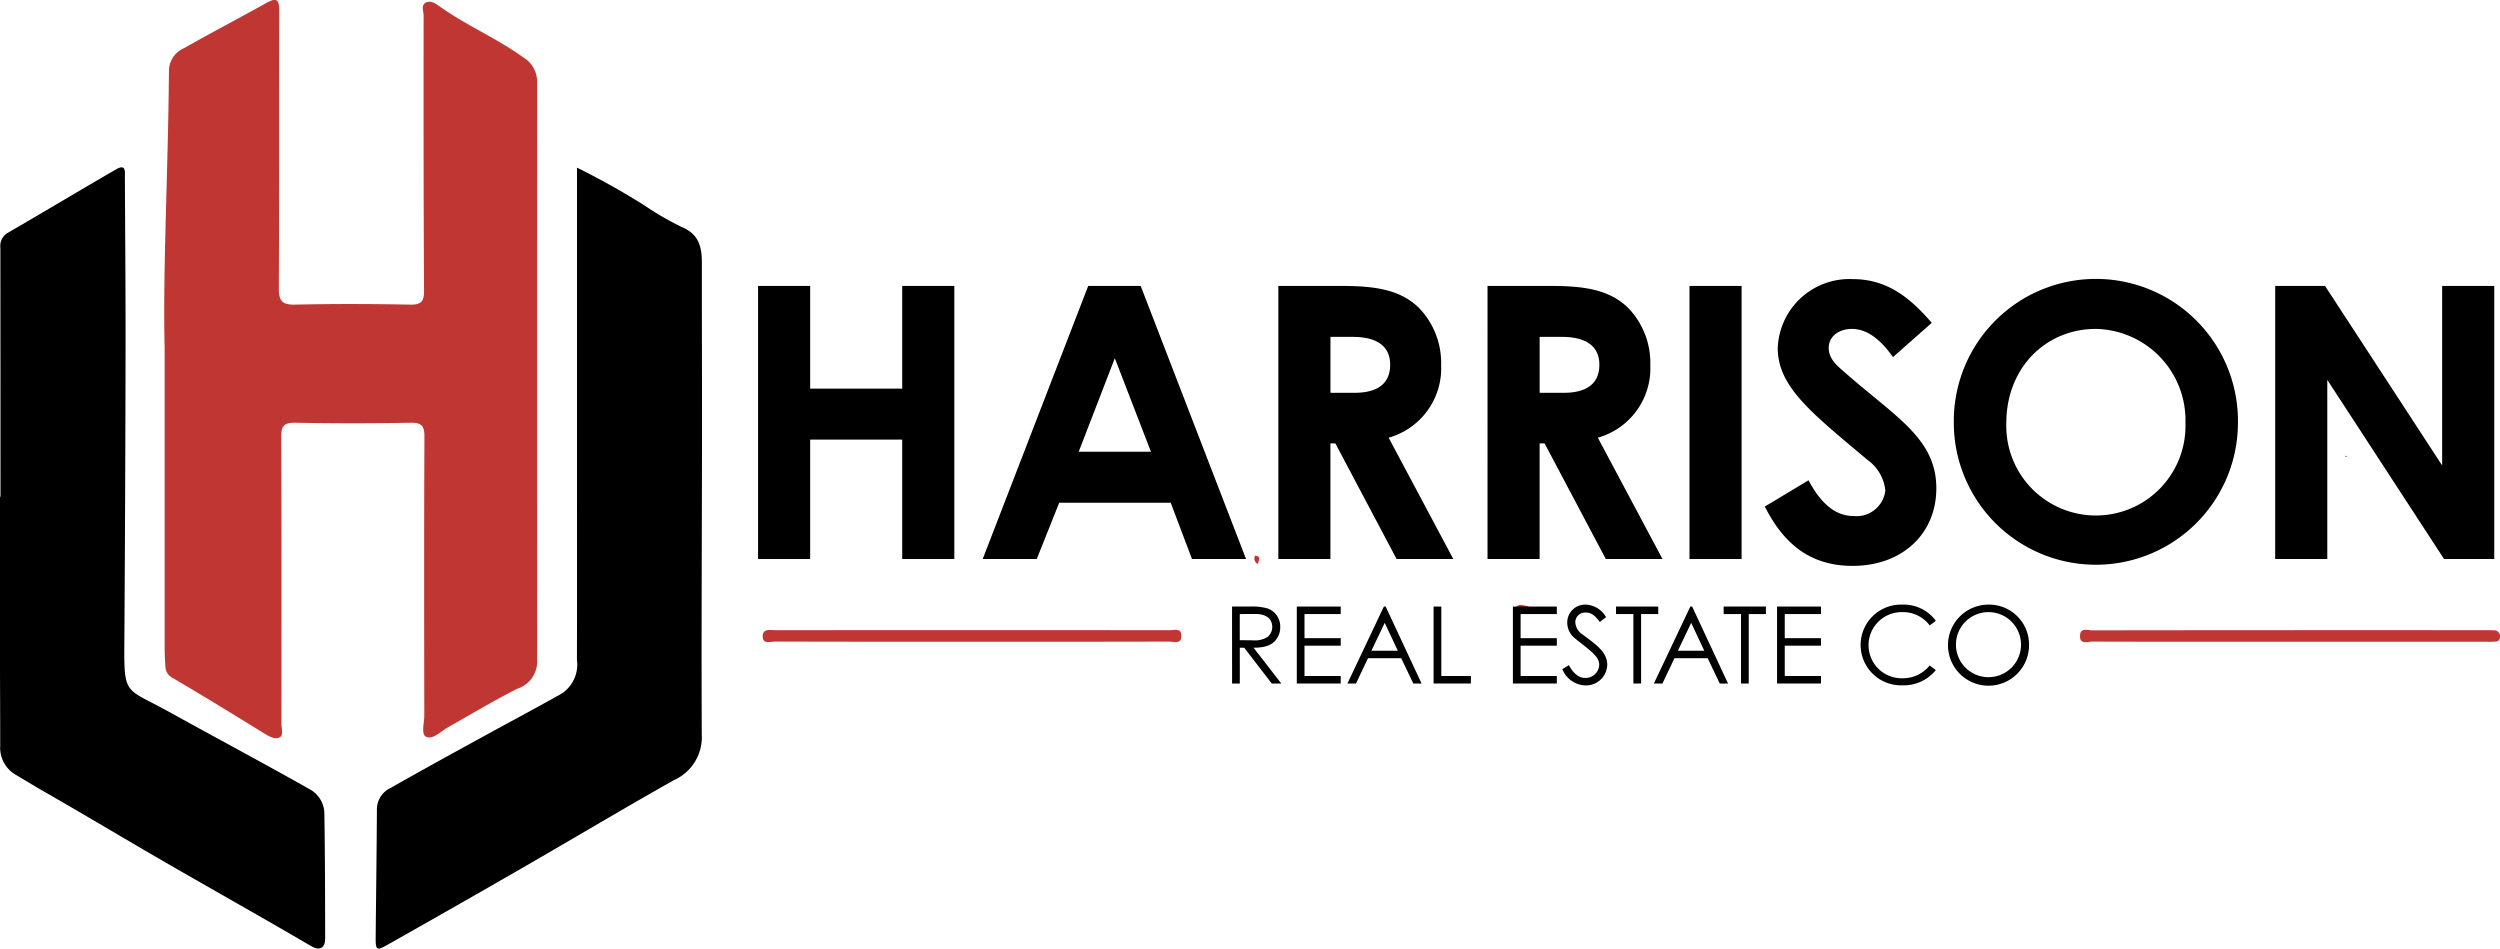
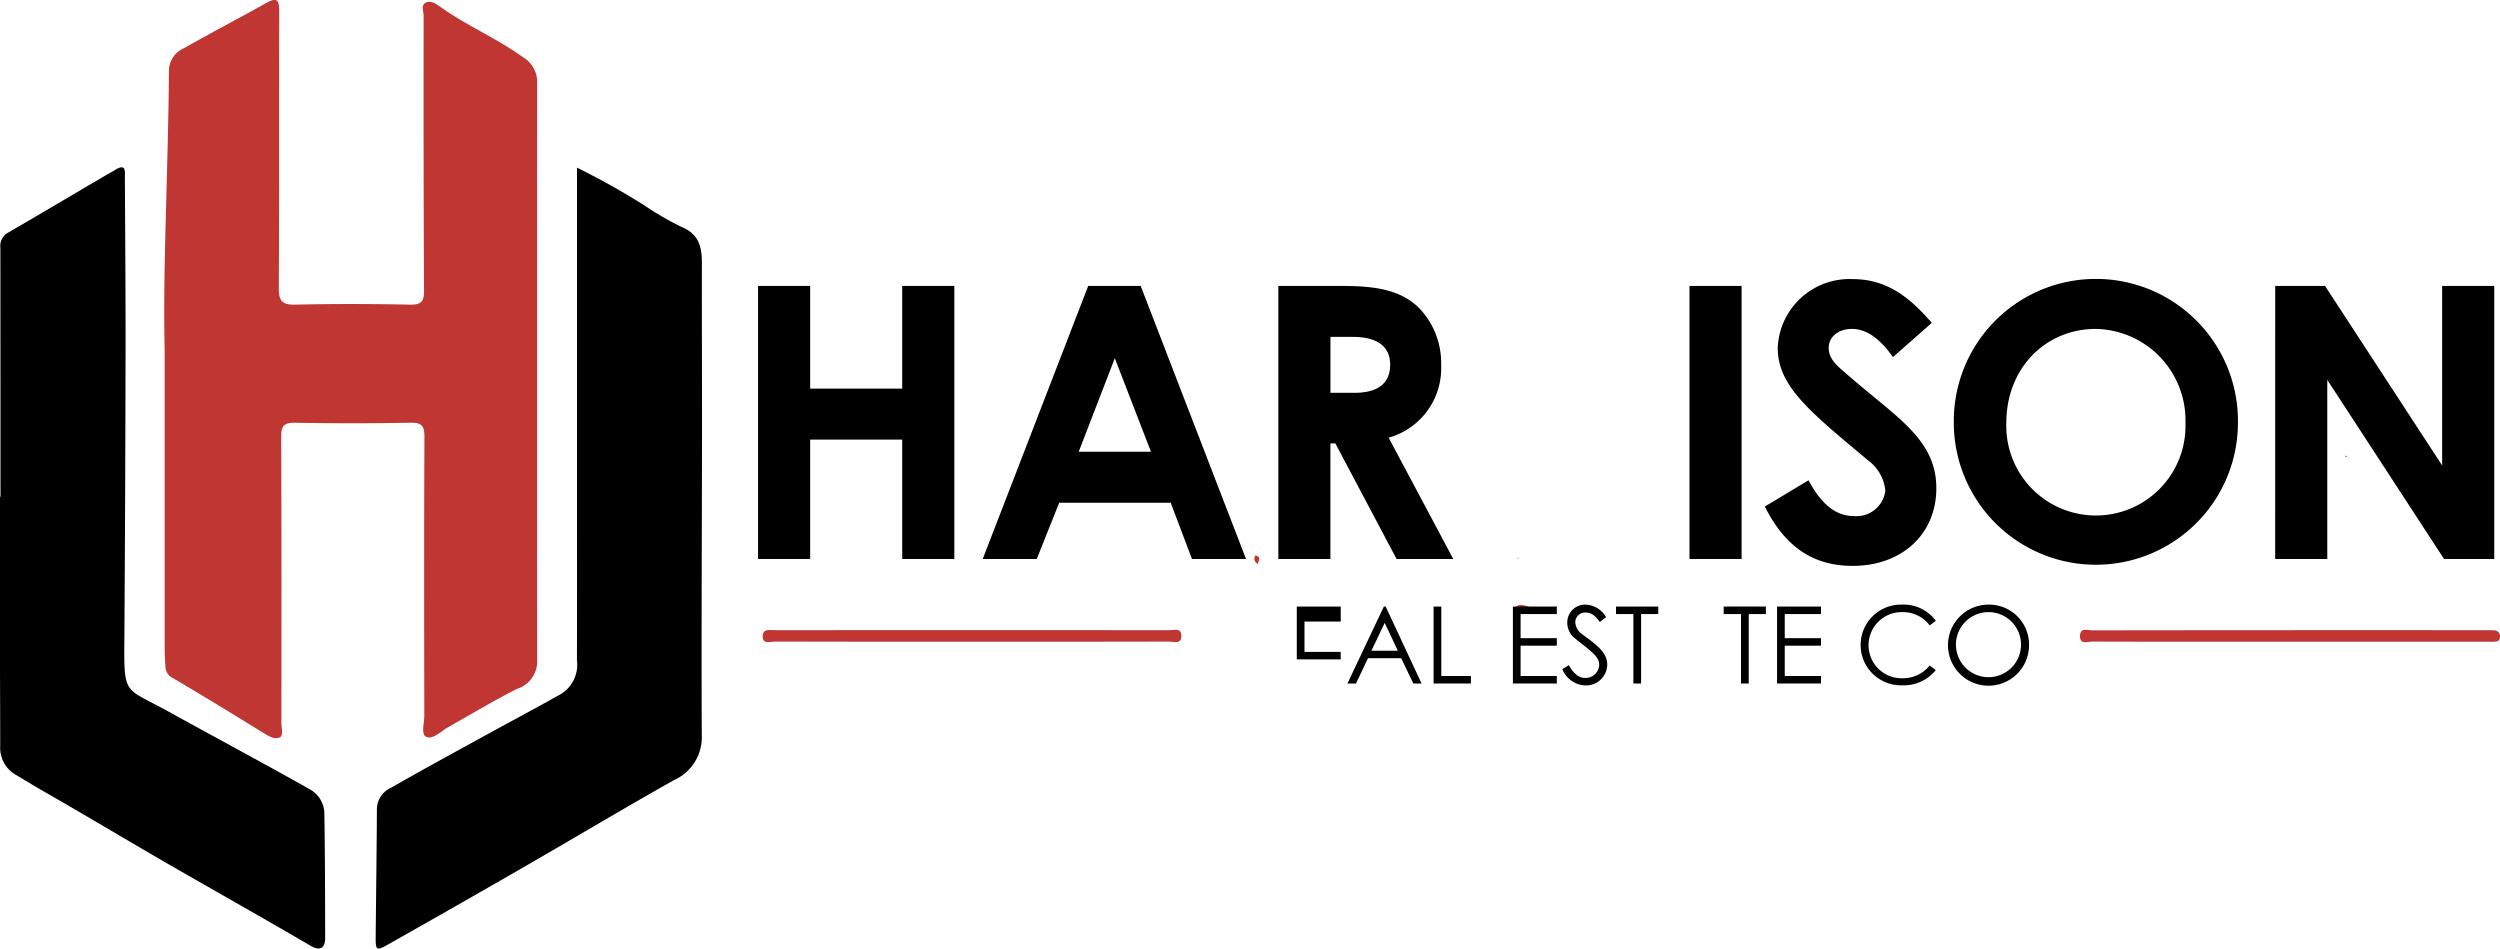
<svg xmlns="http://www.w3.org/2000/svg" width="222" height="84.23" viewBox="0 0 222 84.23">
  <defs>
    <clipPath id="a">
      <rect width="222" height="84.23" fill="none" />
    </clipPath>
  </defs>
  <g clip-path="url(#a)">
    <path d="M61.314,30.8c-.159-7.082.322-15.794.386-24.512a2.2,2.2,0,0,1,1.343-2.012c2.42-1.374,4.889-2.662,7.318-4.02.9-.5,1.135-.287,1.132.706-.024,8.2.008,16.41-.036,24.614-.006,1.115.261,1.5,1.434,1.476,3.408-.077,6.819-.067,10.227,0,1.019.019,1.241-.314,1.235-1.277-.046-8.125-.045-16.25-.038-24.375,0-.4-.263-.953.216-1.175.454-.212.878.109,1.285.4,2.344,1.659,5.013,2.786,7.349,4.471A2.523,2.523,0,0,1,94.395,7.3q-.015,25.625,0,51.251a2.554,2.554,0,0,1-1.779,2.617C90.516,62.23,88.5,63.442,86.453,64.6c-.632.357-1.319,1.116-1.928.82-.45-.218-.148-1.239-.149-1.9-.013-8.244-.027-16.489.012-24.733,0-.991-.26-1.267-1.251-1.248q-5.113.093-10.227,0c-1.014-.019-1.247.305-1.243,1.271.037,8.482.026,16.964.019,25.447,0,.421.214,1.034-.152,1.221-.438.224-.962-.1-1.415-.376-2.68-1.65-5.361-3.3-8.074-4.891a1.158,1.158,0,0,1-.658-1.014c-.042-.632-.069-1.266-.069-1.9,0-8.284,0-16.568,0-26.492" transform="translate(-46.698 0)" fill="#c03633" />
    <path d="M.044,91.69q0-11.057-.01-22.113a1.336,1.336,0,0,1,.7-1.348c3.21-1.86,6.39-3.772,9.6-5.625.881-.508.753.265.755.743.027,5.152.069,10.3.06,15.455q-.021,12.8-.105,25.6c-.04,5.044,0,4.189,3.931,6.369,4.159,2.308,8.364,4.538,12.507,6.881a2.5,2.5,0,0,1,1.323,2.294c.06,3.645.063,7.292.07,10.938,0,.889-.471,1.157-1.258.7-4.185-2.449-8.413-4.822-12.613-7.243-3.77-2.174-7.5-4.418-11.283-6.581-.766-.438-1.514-.908-2.276-1.353a2.773,2.773,0,0,1-1.426-2.6c0-2.616-.018-5.231-.02-7.847Q0,98.824,0,91.69H.044" transform="translate(0 -47.578)" />
    <path d="M158.027,62.542A65.147,65.147,0,0,1,164,65.885a26.99,26.99,0,0,0,3.325,1.928c1.515.62,1.8,1.745,1.8,3.154-.007,5.152.017,10.3.012,15.456-.009,8.837-.063,17.675-.021,26.512a4.164,4.164,0,0,1-2.457,3.992c-4.406,2.479-8.747,5.074-13.127,7.6q-6.092,3.512-12.216,6.968c-1.126.636-1.17.583-1.157-.76.037-3.763.088-7.527.109-11.29a2.1,2.1,0,0,1,1.242-1.829c2.9-1.66,5.834-3.251,8.761-4.86,2.129-1.17,4.275-2.308,6.393-3.5a3.076,3.076,0,0,0,1.366-2.991c.015-5.35.006-10.7.005-16.05q0-13.2,0-26.394V62.542" transform="translate(-106.798 -47.658)" />
    <path d="M794.665,236.035c-5.821,0-11.642.006-17.463-.014-.393,0-1.079.3-1.069-.5.01-.787.686-.5,1.085-.5q17.522-.024,35.044-.013c.2,0,.4,0,.594.012a.528.528,0,0,1,.57.6c-.011.4-.3.4-.586.414-.237.008-.475,0-.713,0H794.665" transform="translate(-591.427 -179.047)" fill="#c03633" />
    <path d="M303.008,236.074c-5.782,0-11.564.006-17.346-.014-.4,0-1.1.276-1.081-.49.02-.7.686-.52,1.123-.521q17.524-.014,35.049,0c.385,0,.983-.221,1.006.474.028.807-.642.538-1.048.539q-8.851.023-17.7.01" transform="translate(-216.855 -179.088)" fill="#c03633" />
    <path d="M565.412,226.016c.315-.565.786-.181,1.19-.2-.309.606-.761.33-1.19.2" transform="translate(-430.854 -171.992)" fill="#c03633" />
    <path d="M468.114,207.328c.6.07.282.456.252.74a.514.514,0,0,1-.252-.74" transform="translate(-356.656 -157.987)" fill="#c03633" />
    <path d="M875.219,170.121l-.214.025c.04-.173.136-.059.214-.04v.016" transform="translate(-666.769 -129.582)" fill="#c03633" />
    <path d="M566.188,208.2l-.049-.055.075-.015s.071.066.071.066Z" transform="translate(-431.408 -158.599)" fill="#c03633" />
    <path d="M490.5,178.2l-.067.06c-.015-.026-.046-.054-.043-.076s.041-.04.063-.061l.047.077" transform="translate(-373.685 -135.731)" fill="#c03633" />
-     <path d="M459.722,226.325h1.57a5.07,5.07,0,0,1,1.589.171A1.691,1.691,0,0,1,464,228.143a1.638,1.638,0,0,1-.2.847c-.352.714-1.037.99-2.17.99l2.465,3.179h-.847L460.8,229.98h-.39v3.179h-.685Zm.685.666v2.322c.381,0,.771.01,1.133.01a2.149,2.149,0,0,0,1.342-.3,1.152,1.152,0,0,0,.409-.885c0-.666-.457-1.152-1.485-1.152Z" transform="translate(-350.316 -172.464)" />
-     <path d="M483.882,226.326h3.9v.666h-3.217v2.142h3.217v.666h-3.217v2.693h3.217v.666h-3.9Z" transform="translate(-368.726 -172.464)" />
+     <path d="M483.882,226.326h3.9v.666h-3.217h3.217v.666h-3.217v2.693h3.217v.666h-3.9Z" transform="translate(-368.726 -172.464)" />
    <path d="M506.16,226.326l3.189,6.834h-.733l-1.075-2.246h-2.951l-1.066,2.246h-.761L506,226.326Zm-.085,1.447-1.18,2.474h2.342Z" transform="translate(-383.113 -172.464)" />
    <path d="M534.922,226.326h.685v6.167h2.627v.666h-3.312Z" transform="translate(-407.619 -172.464)" />
    <path d="M564.521,226.326h3.9v.666h-3.217v2.142h3.217v.666h-3.217v2.693h3.217v.666h-3.9Z" transform="translate(-430.175 -172.464)" />
    <path d="M586.292,227.147c-.371-.485-.695-.838-1.256-.838a.866.866,0,0,0-.923.866,1.382,1.382,0,0,0,.609,1.057c1.285.952,2.227,1.608,2.227,2.712a1.883,1.883,0,0,1-1.923,1.837,2.288,2.288,0,0,1-2.065-1.447l.581-.352c.409.752.9,1.133,1.427,1.133a1.21,1.21,0,0,0,1.266-1.161c0-.752-.7-1.18-2.256-2.436a1.79,1.79,0,0,1-.58-1.313,1.586,1.586,0,0,1,1.656-1.6,2.183,2.183,0,0,1,1.789,1.114Z" transform="translate(-444.226 -171.915)" />
    <path d="M603,226.992v-.666h3.75v.666h-1.523v6.168h-.685v-6.168Z" transform="translate(-459.497 -172.464)" />
-     <path d="M620.519,226.326l3.188,6.834h-.733l-1.076-2.246h-2.95l-1.066,2.246h-.761l3.236-6.834Zm-.085,1.447-1.18,2.474h2.342Z" transform="translate(-470.257 -172.464)" />
    <path d="M643.16,226.992v-.666h3.75v.666h-1.523v6.168H644.7v-6.168Z" transform="translate(-490.099 -172.464)" />
    <path d="M663.08,226.326h3.9v.666h-3.217v2.142h3.217v.666h-3.217v2.693h3.217v.666h-3.9Z" transform="translate(-505.278 -172.464)" />
    <path d="M700.408,227.452a2.951,2.951,0,0,0-2.436-1.18,2.937,2.937,0,1,0,.038,5.872,3.063,3.063,0,0,0,2.4-1.133l.543.409a3.672,3.672,0,0,1-2.989,1.351,3.585,3.585,0,1,1,0-7.167,3.535,3.535,0,0,1,2.989,1.437Z" transform="translate(-529.052 -171.915)" />
    <path d="M734.044,229.193a3.6,3.6,0,1,1-3.655-3.588,3.551,3.551,0,0,1,3.655,3.588m-6.491.029a2.889,2.889,0,1,0,2.874-2.951,2.889,2.889,0,0,0-2.874,2.951" transform="translate(-553.864 -171.915)" />
    <path d="M282.86,106.694h4.627v9.119h8.174v-9.119h4.627v24.25h-4.627V120.339h-8.174v10.605H282.86Z" transform="translate(-215.544 -81.303)" />
    <path d="M376.088,106.695h4.661l9.356,24.25h-4.8l-1.891-5h-9.9l-1.993,5h-4.8Zm2.364,6.417-3.208,8.308h6.417Z" transform="translate(-279.456 -81.303)" />
    <path d="M477,106.694h5.64c3.074,0,5.235.371,6.856,1.959a7.033,7.033,0,0,1,1.959,5.066,6.4,6.4,0,0,1-4.661,6.451l5.742,10.774H487.5l-5.438-10.268h-.439v10.268H477Zm4.627,9.491h2.128c2.094,0,3.175-.844,3.175-2.5,0-1.587-1.114-2.466-3.31-2.466h-1.993Z" transform="translate(-363.483 -81.303)" />
-     <path d="M555.054,106.694h5.64c3.074,0,5.235.371,6.856,1.959a7.032,7.032,0,0,1,1.959,5.066,6.4,6.4,0,0,1-4.661,6.451l5.742,10.774h-5.033l-5.438-10.268h-.439v10.268h-4.627Zm4.627,9.491h2.128c2.094,0,3.175-.844,3.175-2.5,0-1.587-1.115-2.466-3.31-2.466h-1.993Z" transform="translate(-422.961 -81.303)" />
    <rect width="4.627" height="24.25" transform="translate(150.027 25.391)" />
    <path d="M662.393,122.006c1.115,2.094,2.4,3.175,4.019,3.175a2.574,2.574,0,0,0,2.8-2.263,3.8,3.8,0,0,0-1.554-2.7c-5.032-4.222-8-6.519-8-9.964a6.373,6.373,0,0,1,6.654-6.113c3.073,0,5.1,1.655,7.025,3.884l-3.445,3.04c-1.148-1.621-2.33-2.5-3.648-2.5-1.216,0-2.06.709-2.06,1.689,0,.946.709,1.554,1.418,2.162,4.526,3.985,8.14,5.877,8.14,10.3,0,4.053-3.04,6.89-7.431,6.89-3.546,0-6.012-1.723-7.8-5.269Z" transform="translate(-501.795 -79.356)" />
    <path d="M754.269,116.94a12.615,12.615,0,1,1-25.23-.1,12.616,12.616,0,1,1,25.23.1m-20.569,0a7.958,7.958,0,1,0,15.908-.034,8.111,8.111,0,0,0-7.971-8.342c-4.357,0-7.937,3.378-7.937,8.376" transform="translate(-555.54 -79.356)" />
    <path d="M848.959,106.694h4.425l10.4,15.942V106.694h4.627v24.25h-4.458l-10.369-15.908v15.908h-4.627Z" transform="translate(-646.921 -81.303)" />
  </g>
</svg>